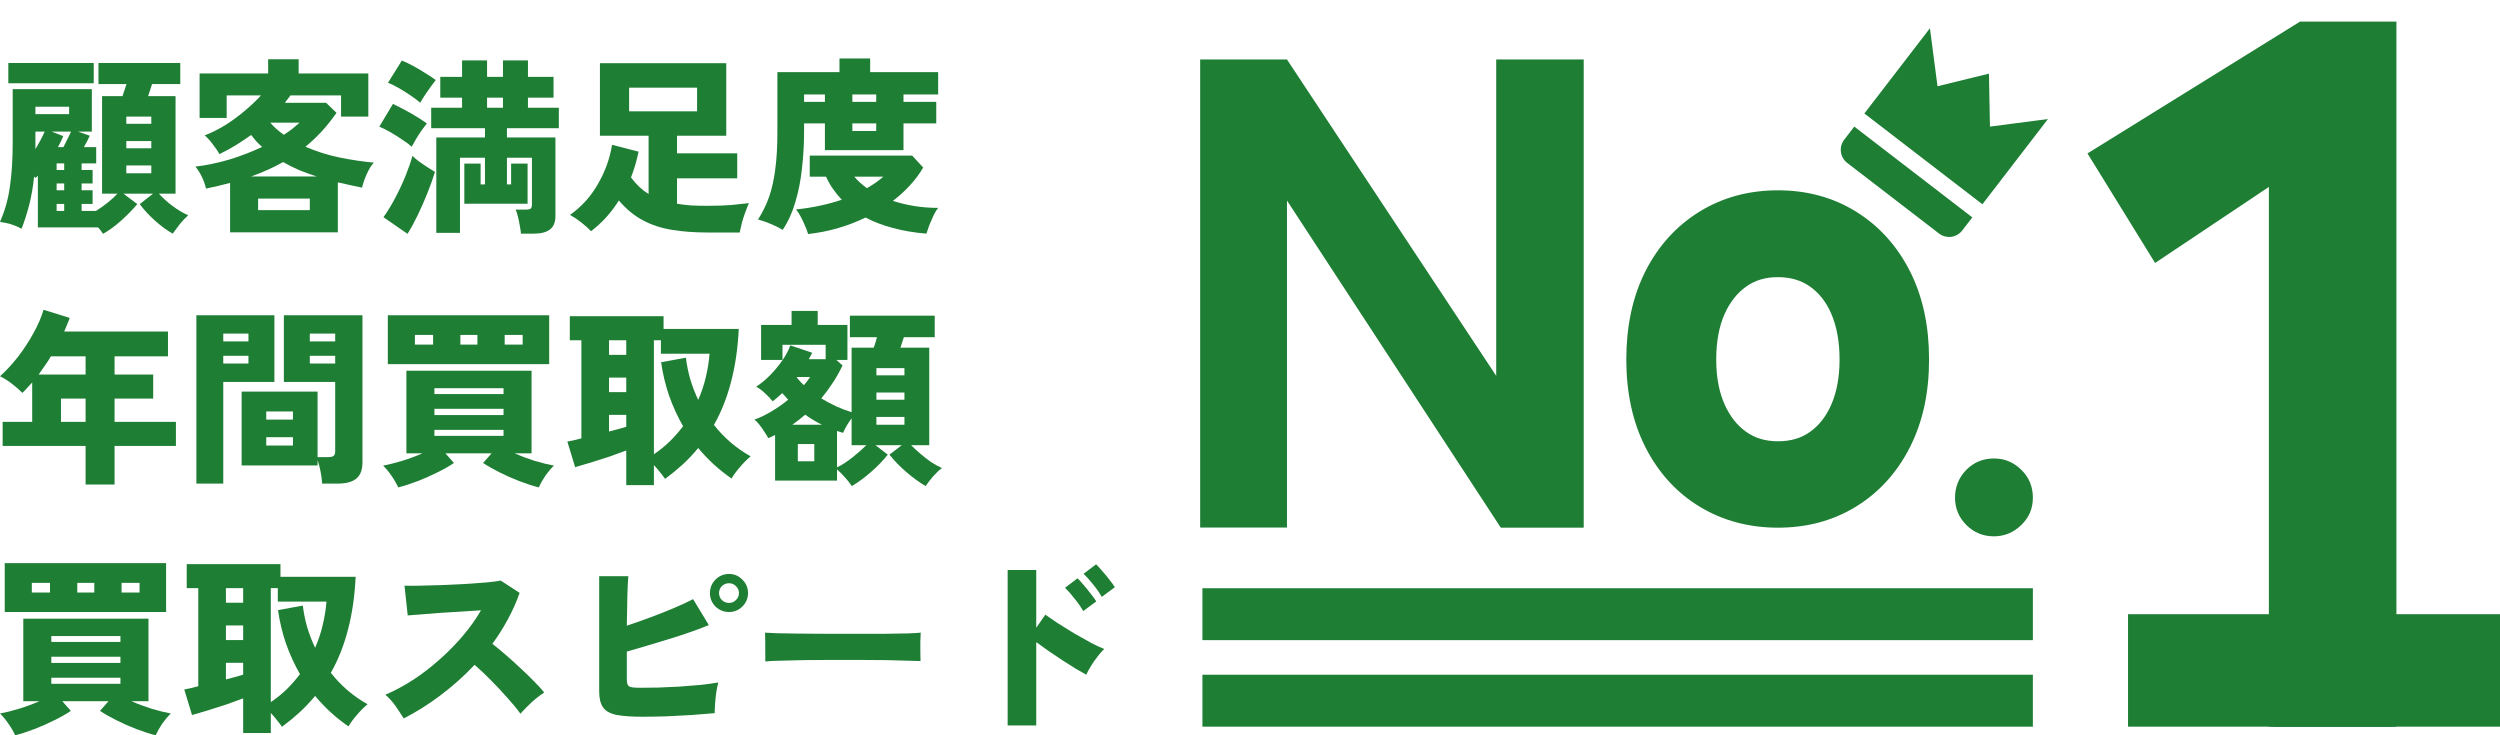
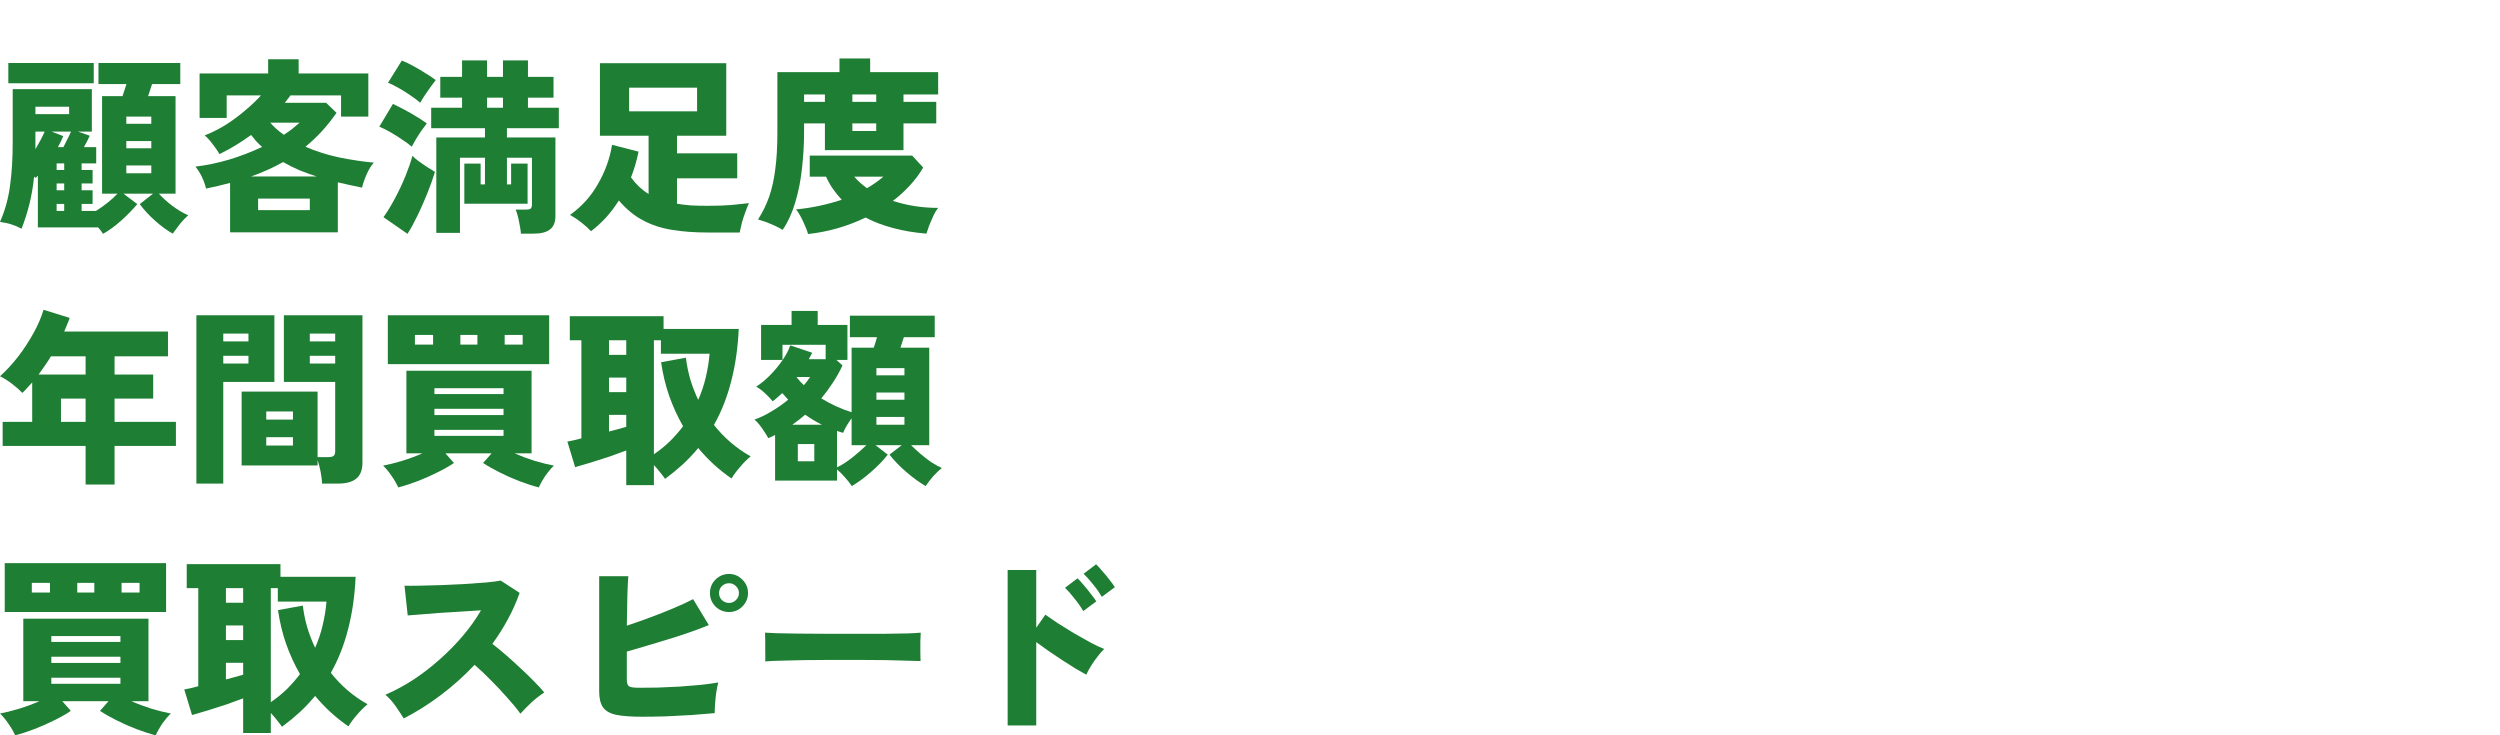
<svg xmlns="http://www.w3.org/2000/svg" width="289" height="85" viewBox="0 0 289 85" fill="none">
  <path d="M90.477 26.572C90.214 26.411 89.908 26.25 89.557 26.09C89.207 25.929 88.857 25.783 88.507 25.652C88.171 25.535 87.879 25.44 87.631 25.367C88.171 24.521 88.601 23.638 88.922 22.719C89.243 21.785 89.477 20.727 89.623 19.544C89.784 18.362 89.864 16.983 89.864 15.407V8.336H97.044V6.76H100.591V8.336H108.45V10.919H104.443V11.773H108.231V14.268H104.443V17.355H95.359V14.268H92.951V15.232C92.951 16.662 92.87 18.07 92.71 19.457C92.564 20.843 92.308 22.142 91.944 23.354C91.593 24.565 91.104 25.637 90.477 26.572ZM93.41 27.053C93.308 26.674 93.126 26.207 92.863 25.652C92.615 25.098 92.338 24.616 92.031 24.207C92.936 24.12 93.833 23.981 94.724 23.791C95.614 23.602 96.475 23.368 97.307 23.091C96.927 22.682 96.584 22.259 96.278 21.821C95.972 21.383 95.709 20.916 95.49 20.42H93.607V17.99H105.45L106.72 19.369C106.297 20.099 105.786 20.785 105.188 21.427C104.604 22.069 103.947 22.668 103.218 23.222C104.881 23.762 106.625 24.032 108.45 24.032C108.289 24.222 108.114 24.506 107.924 24.886C107.749 25.265 107.581 25.652 107.421 26.046C107.275 26.44 107.165 26.761 107.092 27.009C105.677 26.893 104.385 26.674 103.218 26.353C102.05 26.046 100.999 25.645 100.065 25.149C97.934 26.17 95.716 26.805 93.41 27.053ZM100.218 21.755C100.569 21.551 100.904 21.339 101.225 21.12C101.547 20.887 101.846 20.654 102.123 20.42H98.752C98.956 20.668 99.182 20.902 99.43 21.12C99.678 21.339 99.941 21.551 100.218 21.755ZM98.533 15.144H101.291V14.268H98.533V15.144ZM98.533 11.773H101.291V10.919H98.533V11.773ZM92.951 11.773H95.359V10.919H92.951V11.773Z" fill="#1E7E34" />
  <path d="M81.809 26.878C80.291 26.878 78.919 26.776 77.693 26.572C76.467 26.382 75.351 26.017 74.344 25.477C73.337 24.952 72.403 24.185 71.541 23.178C71.089 23.893 70.586 24.558 70.031 25.171C69.476 25.769 68.907 26.287 68.323 26.725C68.032 26.418 67.667 26.09 67.229 25.74C66.806 25.404 66.361 25.105 65.894 24.842C67.236 23.893 68.316 22.697 69.133 21.252C69.965 19.807 70.505 18.304 70.753 16.742L73.818 17.53C73.716 18.027 73.592 18.53 73.446 19.041C73.3 19.537 73.132 20.026 72.943 20.508C73.526 21.31 74.205 21.953 74.978 22.434V15.691H69.352V7.307H83.954V15.691H78.262V17.727H85.224V20.617H78.262V23.551C78.773 23.638 79.32 23.704 79.904 23.748C80.502 23.777 81.137 23.791 81.809 23.791C82.816 23.791 83.706 23.762 84.479 23.704C85.253 23.631 85.953 23.558 86.581 23.485C86.45 23.762 86.311 24.105 86.165 24.514C86.019 24.908 85.888 25.309 85.771 25.718C85.669 26.141 85.581 26.528 85.508 26.878H81.809ZM72.724 12.867H80.583V10.131H72.724V12.867Z" fill="#1E7E34" />
  <path d="M60.222 27.01C60.208 26.776 60.164 26.477 60.091 26.112C60.033 25.747 59.96 25.39 59.872 25.039C59.785 24.689 59.697 24.419 59.609 24.229H60.813C61.062 24.229 61.237 24.193 61.339 24.12C61.441 24.032 61.492 23.872 61.492 23.638V18.231H58.602V21.318H59.084V18.91H60.989V23.551H53.677V18.91H55.56V21.318H56.063V18.231H53.173V26.922H50.437V15.889H56.063V14.816H49.846V12.452H53.414V11.292H50.897V8.884H53.414V6.979H56.304V8.884H58.143V6.979H61.032V8.884H63.988V11.292H61.032V12.452H64.601V14.816H58.602V15.889H64.207V24.974C64.207 25.689 63.995 26.207 63.572 26.528C63.163 26.849 62.536 27.01 61.689 27.01H60.222ZM47.109 27.032L44.329 25.105C44.782 24.477 45.227 23.748 45.665 22.916C46.117 22.07 46.518 21.216 46.869 20.355C47.219 19.494 47.489 18.713 47.679 18.012C47.839 18.187 48.073 18.392 48.379 18.625C48.7 18.859 49.029 19.085 49.364 19.304C49.715 19.523 50.021 19.712 50.284 19.873C50.05 20.632 49.758 21.449 49.408 22.325C49.058 23.201 48.686 24.047 48.292 24.864C47.898 25.682 47.504 26.404 47.109 27.032ZM47.591 16.962C47.343 16.728 46.993 16.465 46.54 16.173C46.102 15.867 45.643 15.575 45.161 15.298C44.679 15.02 44.242 14.802 43.848 14.641L45.424 12.014C46.11 12.335 46.81 12.7 47.525 13.109C48.24 13.517 48.846 13.904 49.342 14.269C49.197 14.444 48.999 14.707 48.751 15.057C48.518 15.393 48.292 15.743 48.073 16.108C47.868 16.458 47.708 16.743 47.591 16.962ZM48.576 11.883C48.328 11.649 47.985 11.386 47.547 11.095C47.109 10.788 46.65 10.496 46.168 10.219C45.687 9.942 45.249 9.723 44.855 9.562L46.453 7.001C46.861 7.161 47.306 7.373 47.788 7.636C48.27 7.898 48.737 8.176 49.189 8.468C49.656 8.745 50.05 9.008 50.371 9.256C50.225 9.445 50.028 9.708 49.78 10.044C49.547 10.365 49.313 10.7 49.08 11.051C48.861 11.386 48.693 11.664 48.576 11.883ZM56.304 12.452H58.143V11.292H56.304V12.452Z" fill="#1E7E34" />
  <path d="M26.598 26.856V21.143C25.678 21.391 24.752 21.61 23.818 21.799C23.716 21.362 23.562 20.924 23.358 20.486C23.154 20.048 22.898 19.64 22.592 19.26C23.847 19.114 25.146 18.844 26.488 18.45C27.831 18.041 29.101 17.553 30.298 16.983C30.064 16.779 29.838 16.56 29.619 16.327C29.415 16.093 29.218 15.852 29.028 15.604C28.459 16.013 27.868 16.407 27.255 16.786C26.656 17.151 26.029 17.494 25.372 17.815C25.212 17.523 24.963 17.159 24.628 16.721C24.307 16.283 23.986 15.925 23.665 15.648C24.467 15.341 25.27 14.94 26.073 14.444C26.875 13.933 27.627 13.379 28.327 12.78C29.043 12.182 29.655 11.598 30.166 11.029H26.204V13.634H23.073V8.49H30.998V6.848H34.523V8.49H42.579V13.481H39.426V11.029H33.581L32.925 11.883H37.697L38.901 13.043C38.361 13.816 37.792 14.531 37.193 15.188C36.595 15.83 35.968 16.422 35.311 16.962C36.551 17.502 37.865 17.917 39.251 18.209C40.638 18.487 41.958 18.684 43.214 18.8C42.907 19.136 42.63 19.588 42.382 20.158C42.133 20.712 41.958 21.223 41.856 21.69C41.418 21.602 40.966 21.508 40.499 21.405C40.032 21.303 39.55 21.194 39.054 21.077V26.856H26.598ZM29.838 24.295H35.814V22.96H29.838V24.295ZM29.028 20.398H36.602C35.931 20.18 35.267 19.939 34.61 19.676C33.968 19.399 33.34 19.085 32.727 18.735C31.589 19.377 30.356 19.931 29.028 20.398ZM32.815 15.582C33.151 15.363 33.472 15.137 33.778 14.904C34.085 14.656 34.369 14.415 34.632 14.181H31.239C31.677 14.692 32.202 15.159 32.815 15.582Z" fill="#1E7E34" />
  <path d="M11.909 27.031C11.748 26.768 11.559 26.52 11.34 26.287H4.378V20.311C4.335 20.354 4.291 20.398 4.247 20.442C4.203 20.486 4.167 20.529 4.137 20.573L3.94 20.42C3.824 21.573 3.641 22.638 3.393 23.616C3.145 24.594 2.846 25.535 2.496 26.44C2.087 26.221 1.671 26.046 1.248 25.915C0.839 25.798 0.423 25.71 0 25.652C0.584 24.324 0.971 22.93 1.16 21.471C1.365 20.011 1.467 18.355 1.467 16.501V10.306H10.617V15.21H8.997L10.377 15.691C10.274 15.91 10.165 16.137 10.048 16.37C9.931 16.589 9.815 16.801 9.698 17.005H11.121V18.888H9.435V19.654H10.705V21.208H9.435V21.996H10.705V23.572H9.435V24.382H11.099C11.566 24.09 12.018 23.769 12.456 23.419C12.894 23.069 13.266 22.726 13.573 22.39H11.8V11.116H14.164C14.237 10.912 14.31 10.686 14.383 10.438C14.47 10.189 14.55 9.949 14.623 9.715H11.383V7.285H20.841V9.715H17.579C17.52 9.919 17.448 10.146 17.36 10.394C17.287 10.642 17.207 10.883 17.119 11.116H20.293V22.39H18.367C18.805 22.872 19.33 23.346 19.943 23.813C20.556 24.266 21.162 24.623 21.76 24.886C21.439 25.163 21.118 25.499 20.797 25.893C20.49 26.287 20.213 26.659 19.965 27.009C19.294 26.63 18.608 26.126 17.907 25.499C17.207 24.871 16.623 24.236 16.156 23.594L17.688 22.39H14.273L15.871 23.594C15.346 24.222 14.726 24.857 14.011 25.499C13.295 26.141 12.595 26.652 11.909 27.031ZM0.963 9.628V7.285H10.836V9.628H0.963ZM4.094 13.196H7.99V12.342H4.094V13.196ZM14.602 20.026H17.491V19.128H14.602V20.026ZM14.602 17.136H17.491V16.304H14.602V17.136ZM14.602 14.312H17.491V13.48H14.602V14.312ZM6.699 17.005H7.334C7.494 16.698 7.647 16.392 7.793 16.085C7.954 15.779 8.093 15.487 8.209 15.21H5.954L7.312 15.735C7.224 15.94 7.129 16.151 7.027 16.37C6.925 16.589 6.816 16.801 6.699 17.005ZM4.094 17.246C4.532 16.516 4.889 15.837 5.166 15.21H4.094V17.246ZM6.546 24.382H7.421V23.572H6.546V24.382ZM6.546 21.996H7.421V21.208H6.546V21.996ZM6.546 19.654H7.421V18.888H6.546V19.654Z" fill="#1E7E34" />
  <path d="M98.467 56.191C98.248 55.855 97.978 55.512 97.657 55.162C97.351 54.812 97.051 54.513 96.76 54.264V55.556H89.601V50.28C89.47 50.339 89.338 50.404 89.207 50.477C89.076 50.536 88.944 50.594 88.813 50.652C88.711 50.448 88.565 50.207 88.375 49.93C88.2 49.653 88.01 49.383 87.806 49.12C87.602 48.857 87.405 48.653 87.215 48.507C87.872 48.274 88.536 47.953 89.207 47.544C89.893 47.135 90.528 46.69 91.112 46.209C91.009 46.092 90.9 45.968 90.783 45.836C90.666 45.705 90.55 45.574 90.433 45.442C90.243 45.617 90.053 45.785 89.864 45.946C89.689 46.106 89.506 46.252 89.316 46.384C89.083 46.092 88.791 45.785 88.441 45.464C88.105 45.143 87.762 44.888 87.412 44.698C87.923 44.377 88.441 43.954 88.966 43.428C89.506 42.888 89.988 42.312 90.411 41.699C90.849 41.086 91.163 40.495 91.352 39.926L93.892 40.779C93.833 40.896 93.768 41.02 93.695 41.152C93.636 41.283 93.571 41.407 93.498 41.524H95.446V39.86H90.455V41.611H87.981V37.561H91.506V35.941H94.527V37.561H97.963V41.611H96.694L97.394 42.246C97.073 42.932 96.701 43.596 96.278 44.238C95.869 44.866 95.424 45.471 94.942 46.055C96.096 46.756 97.263 47.288 98.445 47.653V40.188H101.006C101.079 39.999 101.145 39.802 101.203 39.597C101.262 39.378 101.32 39.174 101.379 38.984H98.248V36.489H108.055V38.984H104.487C104.429 39.174 104.363 39.371 104.29 39.575C104.232 39.78 104.166 39.984 104.093 40.188H107.421V51.462H105.319C105.64 51.783 106.005 52.119 106.414 52.469C106.822 52.82 107.238 53.141 107.661 53.433C108.099 53.71 108.508 53.936 108.887 54.111C108.566 54.345 108.231 54.659 107.88 55.053C107.53 55.461 107.238 55.841 107.005 56.191C106.26 55.753 105.509 55.206 104.75 54.549C104.006 53.907 103.363 53.243 102.823 52.557L104.246 51.462H101.203L102.626 52.557C102.086 53.243 101.444 53.907 100.7 54.549C99.956 55.206 99.211 55.753 98.467 56.191ZM96.76 54.024C97.314 53.761 97.905 53.382 98.533 52.885C99.16 52.389 99.7 51.915 100.153 51.462H98.445V48.354C98.007 48.952 97.679 49.514 97.46 50.039C97.343 49.996 97.227 49.959 97.11 49.93C96.993 49.886 96.876 49.85 96.76 49.821V54.024ZM92.228 53.323H94.132V51.331H92.228V53.323ZM101.313 49.098H104.553V48.201H101.313V49.098ZM101.313 46.209H104.553V45.377H101.313V46.209ZM101.313 43.385H104.553V42.553H101.313V43.385ZM91.593 49.098H95.008C94.337 48.763 93.695 48.376 93.082 47.938C92.848 48.128 92.607 48.325 92.359 48.529C92.111 48.719 91.856 48.908 91.593 49.098ZM92.928 44.523C93.074 44.362 93.206 44.202 93.323 44.041C93.439 43.881 93.549 43.727 93.651 43.581H92.118L92.097 43.625C92.33 43.932 92.607 44.231 92.928 44.523Z" fill="#1E7E34" />
  <path d="M72.395 56.081V52.075C71.855 52.279 71.213 52.513 70.469 52.776C69.724 53.024 68.995 53.257 68.28 53.476C67.564 53.695 66.966 53.87 66.484 54.002L65.587 51.046C65.748 51.017 65.966 50.973 66.244 50.915C66.521 50.842 66.842 50.762 67.207 50.674V39.334H65.871V36.554H76.708V38.021H85.399C85.296 40.225 85.005 42.246 84.523 44.085C84.056 45.924 83.392 47.602 82.531 49.12C83.713 50.623 85.129 51.834 86.778 52.754C86.369 53.09 85.96 53.498 85.552 53.98C85.143 54.447 84.815 54.892 84.567 55.315C83.122 54.323 81.838 53.148 80.714 51.791C80.174 52.447 79.583 53.075 78.941 53.673C78.299 54.257 77.613 54.819 76.883 55.359C76.766 55.184 76.584 54.943 76.336 54.636C76.102 54.33 75.854 54.038 75.591 53.761V56.081H72.395ZM75.591 52.513C76.277 52.046 76.897 51.542 77.452 51.002C78.007 50.448 78.51 49.871 78.963 49.273C78.32 48.149 77.78 46.967 77.343 45.727C76.919 44.486 76.613 43.202 76.423 41.874L79.291 41.348C79.393 42.195 79.561 43.027 79.794 43.844C80.043 44.661 80.349 45.457 80.714 46.23C81.093 45.369 81.385 44.493 81.59 43.603C81.808 42.698 81.954 41.794 82.027 40.889H76.401V39.334H75.591V52.513ZM70.403 45.333H72.395V43.647H70.403V45.333ZM70.403 41.02H72.395V39.334H70.403V41.02ZM70.403 49.886C70.782 49.784 71.14 49.689 71.476 49.602C71.826 49.499 72.132 49.412 72.395 49.339V47.96H70.403V49.886Z" fill="#1E7E34" />
  <path d="M46.037 56.344C45.848 55.921 45.585 55.468 45.249 54.987C44.928 54.52 44.607 54.133 44.286 53.827C44.914 53.71 45.643 53.527 46.475 53.279C47.322 53.017 48.11 52.725 48.84 52.404H46.979V42.859H61.449V52.404H59.479C60.209 52.725 60.989 53.017 61.821 53.279C62.668 53.527 63.405 53.71 64.032 53.827C63.711 54.133 63.383 54.52 63.047 54.987C62.726 55.468 62.471 55.921 62.281 56.344C61.595 56.169 60.851 55.928 60.048 55.622C59.245 55.315 58.472 54.972 57.727 54.593C56.998 54.228 56.37 53.87 55.845 53.52L56.83 52.404H51.488L52.474 53.52C51.963 53.87 51.335 54.228 50.591 54.593C49.847 54.972 49.073 55.315 48.27 55.622C47.468 55.928 46.723 56.169 46.037 56.344ZM44.833 42.093V36.445H63.485V42.093H44.833ZM50.219 47.982H58.209V47.259H50.219V47.982ZM50.219 50.39H58.209V49.689H50.219V50.39ZM50.219 45.552H58.209V44.873H50.219V45.552ZM47.964 39.838H50.066V38.721H47.964V39.838ZM58.34 39.838H60.42V38.721H58.34V39.838ZM53.218 39.838H55.188V38.721H53.218V39.838Z" fill="#1E7E34" />
  <path d="M37.237 55.906C37.222 55.527 37.164 55.067 37.062 54.527C36.96 54.002 36.843 53.557 36.712 53.192V53.805H27.933V45.267H36.712V52.842H37.938C38.23 52.842 38.434 52.798 38.551 52.71C38.682 52.608 38.748 52.433 38.748 52.185V44.151H32.815V36.445H41.9V53.455C41.9 54.316 41.666 54.936 41.199 55.315C40.747 55.709 40.017 55.906 39.01 55.906H37.237ZM22.701 55.906V36.445H31.72V44.151H25.81V55.906H22.701ZM30.779 51.506H33.866V50.543H30.779V51.506ZM30.779 48.507H33.866V47.566H30.779V48.507ZM35.814 42.027H38.748V41.13H35.814V42.027ZM35.814 39.466H38.748V38.568H35.814V39.466ZM25.81 42.027H28.721V41.13H25.81V42.027ZM25.81 39.466H28.721V38.568H25.81V39.466Z" fill="#1E7E34" />
  <path d="M9.895 56.015V51.55H0.306V48.769H3.722V44.216C3.532 44.42 3.342 44.624 3.152 44.829C2.977 45.033 2.788 45.23 2.583 45.42C2.262 45.084 1.883 44.749 1.445 44.413C1.022 44.077 0.54 43.771 0 43.493C0.73 42.837 1.43 42.078 2.102 41.217C2.773 40.341 3.364 39.436 3.875 38.502C4.4 37.554 4.787 36.656 5.035 35.81L8.056 36.751C7.968 37.014 7.866 37.276 7.75 37.539C7.647 37.802 7.538 38.064 7.421 38.327H19.418V41.195H13.244V43.296H17.71V46.077H13.244V48.769H20.337V51.55H13.244V56.015H9.895ZM4.466 43.296H9.895V41.195H5.889C5.67 41.56 5.436 41.917 5.188 42.267C4.955 42.618 4.714 42.961 4.466 43.296ZM7.049 48.769H9.895V46.077H7.049V48.769Z" fill="#1E7E34" />
  <path d="M116.484 83.862V65.889H119.79V72.566L120.841 71.055C121.191 71.304 121.658 71.625 122.242 72.019C122.84 72.398 123.475 72.792 124.146 73.201C124.832 73.595 125.482 73.96 126.095 74.296C126.722 74.631 127.24 74.872 127.649 75.018C127.415 75.237 127.16 75.529 126.883 75.894C126.606 76.244 126.35 76.609 126.117 76.988C125.883 77.368 125.701 77.703 125.569 77.995C125.248 77.82 124.84 77.587 124.343 77.295C123.862 76.988 123.344 76.66 122.789 76.309C122.249 75.945 121.716 75.587 121.191 75.237C120.666 74.872 120.199 74.536 119.79 74.23V83.862H116.484ZM125.219 70.64C124.956 70.173 124.621 69.691 124.212 69.195C123.818 68.684 123.453 68.268 123.117 67.947L124.562 66.852C124.752 67.028 124.986 67.283 125.263 67.619C125.555 67.954 125.832 68.297 126.095 68.647C126.372 68.983 126.584 69.275 126.73 69.523L125.219 70.64ZM127.364 68.998C127.102 68.531 126.766 68.049 126.357 67.553C125.963 67.057 125.598 66.648 125.263 66.327L126.708 65.232C126.897 65.408 127.131 65.663 127.408 65.999C127.7 66.32 127.977 66.655 128.24 67.006C128.517 67.341 128.729 67.633 128.875 67.881L127.364 68.998Z" fill="#1E7E34" />
  <path d="M88.463 76.462C88.478 76.2 88.478 75.857 88.463 75.433C88.463 75.01 88.463 74.587 88.463 74.164C88.463 73.74 88.456 73.397 88.441 73.135C88.646 73.149 89.091 73.171 89.777 73.2C90.463 73.215 91.302 73.23 92.294 73.244C93.287 73.244 94.359 73.251 95.512 73.266C96.68 73.266 97.847 73.266 99.015 73.266C100.183 73.266 101.277 73.266 102.299 73.266C103.335 73.251 104.218 73.237 104.948 73.222C105.677 73.193 106.173 73.164 106.436 73.135C106.422 73.368 106.407 73.704 106.392 74.142C106.392 74.565 106.392 74.988 106.392 75.412C106.407 75.835 106.414 76.17 106.414 76.418C106.079 76.404 105.56 76.389 104.86 76.375C104.159 76.346 103.335 76.324 102.386 76.309C101.438 76.294 100.423 76.287 99.343 76.287C98.263 76.287 97.176 76.287 96.082 76.287C94.987 76.287 93.936 76.294 92.929 76.309C91.937 76.324 91.054 76.346 90.28 76.375C89.507 76.389 88.901 76.418 88.463 76.462Z" fill="#1E7E34" />
  <path d="M74.256 82.855C72.972 82.855 71.965 82.782 71.235 82.636C70.505 82.475 69.994 82.183 69.703 81.76C69.411 81.337 69.265 80.724 69.265 79.921V66.611H72.636C72.592 67.035 72.556 67.757 72.526 68.779C72.497 69.786 72.475 70.968 72.461 72.325C73.351 72.033 74.263 71.712 75.197 71.362C76.146 71.011 77.051 70.654 77.912 70.289C78.773 69.924 79.51 69.581 80.123 69.26L81.94 72.259C81.312 72.522 80.597 72.792 79.794 73.069C79.006 73.347 78.182 73.617 77.321 73.879C76.46 74.142 75.613 74.397 74.781 74.645C73.949 74.894 73.176 75.12 72.461 75.324V78.542C72.461 78.951 72.541 79.213 72.702 79.33C72.862 79.447 73.256 79.505 73.884 79.505C74.511 79.505 75.226 79.498 76.029 79.484C76.832 79.454 77.656 79.418 78.503 79.374C79.364 79.316 80.189 79.25 80.977 79.177C81.765 79.089 82.451 78.995 83.034 78.892C82.947 79.228 82.867 79.622 82.793 80.075C82.735 80.527 82.691 80.965 82.662 81.388C82.633 81.811 82.618 82.162 82.618 82.439C81.816 82.512 80.918 82.585 79.926 82.658C78.933 82.716 77.941 82.767 76.948 82.811C75.971 82.84 75.073 82.855 74.256 82.855ZM84.282 70.749C83.669 70.749 83.144 70.537 82.706 70.114C82.283 69.676 82.071 69.158 82.071 68.56C82.071 67.947 82.283 67.429 82.706 67.005C83.144 66.567 83.669 66.349 84.282 66.349C84.88 66.349 85.391 66.567 85.815 67.005C86.252 67.429 86.471 67.947 86.471 68.56C86.471 69.158 86.252 69.676 85.815 70.114C85.391 70.537 84.88 70.749 84.282 70.749ZM84.282 69.698C84.589 69.698 84.851 69.589 85.07 69.37C85.304 69.151 85.421 68.881 85.421 68.56C85.421 68.239 85.304 67.969 85.07 67.75C84.851 67.531 84.589 67.421 84.282 67.421C83.961 67.421 83.684 67.531 83.45 67.75C83.231 67.969 83.122 68.239 83.122 68.56C83.122 68.881 83.231 69.151 83.45 69.37C83.684 69.589 83.961 69.698 84.282 69.698Z" fill="#1E7E34" />
  <path d="M46.672 83.052C46.41 82.629 46.096 82.154 45.731 81.629C45.366 81.103 44.972 80.665 44.549 80.315C45.629 79.848 46.702 79.272 47.767 78.586C48.832 77.885 49.847 77.105 50.81 76.243C51.788 75.382 52.685 74.47 53.502 73.507C54.32 72.544 55.02 71.559 55.604 70.552C54.86 70.596 54.064 70.647 53.218 70.705C52.371 70.749 51.547 70.8 50.744 70.858C49.941 70.917 49.219 70.975 48.577 71.033C47.935 71.077 47.453 71.114 47.132 71.143L46.76 67.706C47.139 67.72 47.701 67.72 48.446 67.706C49.204 67.691 50.044 67.669 50.963 67.64C51.883 67.596 52.802 67.553 53.721 67.509C54.641 67.45 55.473 67.392 56.217 67.334C56.961 67.261 57.516 67.188 57.881 67.115L60.07 68.538C59.705 69.574 59.253 70.588 58.713 71.581C58.187 72.558 57.589 73.507 56.917 74.427C57.443 74.835 57.99 75.287 58.559 75.784C59.129 76.28 59.69 76.791 60.245 77.316C60.8 77.827 61.31 78.323 61.777 78.805C62.244 79.272 62.624 79.688 62.916 80.053C62.419 80.374 61.938 80.746 61.471 81.169C61.019 81.592 60.581 82.037 60.157 82.504C59.778 81.964 59.282 81.359 58.669 80.687C58.07 80.001 57.436 79.323 56.764 78.651C56.093 77.966 55.458 77.367 54.86 76.856C53.648 78.141 52.335 79.316 50.919 80.381C49.518 81.432 48.102 82.322 46.672 83.052Z" fill="#1E7E34" />
  <path d="M28.109 84.738V80.731C27.569 80.936 26.927 81.169 26.183 81.432C25.438 81.68 24.709 81.914 23.993 82.132C23.278 82.351 22.68 82.527 22.198 82.658L21.301 79.703C21.461 79.673 21.68 79.63 21.957 79.571C22.235 79.498 22.556 79.418 22.921 79.33V67.991H21.585V65.21H32.422V66.677H41.112C41.01 68.881 40.718 70.902 40.237 72.741C39.77 74.58 39.106 76.258 38.245 77.776C39.427 79.279 40.843 80.491 42.492 81.41C42.083 81.746 41.674 82.154 41.266 82.636C40.857 83.103 40.529 83.548 40.281 83.971C38.836 82.979 37.551 81.804 36.428 80.447C35.888 81.104 35.297 81.731 34.654 82.329C34.012 82.913 33.327 83.475 32.597 84.015C32.48 83.84 32.298 83.599 32.05 83.293C31.816 82.986 31.568 82.694 31.305 82.417V84.738H28.109ZM31.305 81.169C31.991 80.702 32.611 80.199 33.166 79.659C33.721 79.104 34.224 78.528 34.676 77.929C34.034 76.806 33.494 75.624 33.056 74.383C32.633 73.142 32.327 71.858 32.137 70.53L35.005 70.005C35.107 70.851 35.275 71.683 35.508 72.5C35.756 73.318 36.063 74.113 36.428 74.886C36.807 74.025 37.099 73.15 37.303 72.26C37.522 71.355 37.668 70.45 37.741 69.545H32.115V67.991H31.305V81.169ZM26.117 73.989H28.109V72.303H26.117V73.989ZM26.117 69.676H28.109V67.991H26.117V69.676ZM26.117 78.542C26.496 78.44 26.854 78.345 27.19 78.258C27.54 78.156 27.846 78.068 28.109 77.995V76.616H26.117V78.542Z" fill="#1E7E34" />
  <path d="M1.751 85C1.562 84.577 1.299 84.124 0.963 83.643C0.642 83.176 0.321 82.789 0 82.482C0.628 82.366 1.357 82.183 2.189 81.935C3.036 81.672 3.824 81.38 4.553 81.059H2.693V71.515H17.163V81.059H15.193C15.922 81.38 16.703 81.672 17.535 81.935C18.381 82.183 19.119 82.366 19.746 82.482C19.425 82.789 19.097 83.176 18.761 83.643C18.44 84.124 18.184 84.577 17.995 85C17.309 84.825 16.564 84.584 15.762 84.278C14.959 83.971 14.186 83.628 13.441 83.249C12.712 82.884 12.084 82.526 11.559 82.176L12.544 81.059H7.202L8.187 82.176C7.677 82.526 7.049 82.884 6.305 83.249C5.56 83.628 4.787 83.971 3.984 84.278C3.182 84.584 2.437 84.825 1.751 85ZM0.547 70.749V65.101H19.199V70.749H0.547ZM5.933 76.637H13.923V75.915H5.933V76.637ZM5.933 79.045H13.923V78.345H5.933V79.045ZM5.933 74.207H13.923V73.529H5.933V74.207ZM3.678 68.494H5.779V67.377H3.678V68.494ZM14.054 68.494H16.134V67.377H14.054V68.494ZM8.932 68.494H10.902V67.377H8.932V68.494Z" fill="#1E7E34" />
  <g clip-path="url(#clip0_532_78)">
-     <path d="M138.74 61V6.877H148.774L172.962 43.449V6.877H183.077V61H173.492L148.774 23.184V60.98H138.74V61Z" fill="#1E7E34" />
    <path d="M191.108 31.794L191.108 31.796C189.694 34.586 189 37.873 189 41.55C189 45.229 189.695 48.478 191.108 51.256C192.516 54.021 194.49 56.2 197.009 57.722C199.525 59.242 202.377 60 205.525 60C208.67 60 211.512 59.256 214.021 57.718C216.523 56.185 218.485 54.021 219.892 51.256L219.892 51.254C221.304 48.466 222 45.268 222 41.55C222 37.836 221.306 34.573 219.892 31.794C218.485 29.031 216.526 26.855 214.024 25.309C211.517 23.758 208.673 23 205.525 23C202.377 23 199.522 23.758 197.003 25.308C194.489 26.853 192.516 29.029 191.108 31.794ZM209.816 50.739L209.816 50.739L209.811 50.743C208.638 51.584 207.234 52.012 205.525 52.012C203.862 52.012 202.466 51.576 201.284 50.739C200.084 49.89 199.135 48.698 198.44 47.133C197.751 45.579 197.396 43.752 197.396 41.55C197.396 39.345 197.752 37.468 198.44 35.917C199.135 34.352 200.084 33.16 201.284 32.311C202.467 31.474 203.838 31.038 205.525 31.038C207.218 31.038 208.637 31.477 209.816 32.311C211.016 33.16 211.961 34.349 212.629 35.906C213.297 37.463 213.653 39.37 213.653 41.55C213.653 43.726 213.299 45.583 212.63 47.141C211.947 48.705 211.012 49.893 209.816 50.739Z" fill="#1E7E34" stroke="#1E7E34" stroke-width="2" />
-     <path d="M230.5 62C229.239 62 228.184 61.557 227.305 60.687C226.44 59.816 226 58.754 226 57.529C226 56.305 226.44 55.198 227.305 54.313C228.169 53.443 229.239 53 230.5 53C231.761 53 232.772 53.443 233.666 54.313C234.56 55.184 235 56.261 235 57.529C235 58.798 234.56 59.816 233.666 60.687C232.772 61.557 231.717 62 230.5 62Z" fill="#1E7E34" />
    <rect x="246" y="71" width="43" height="13" fill="#1E7E34" />
    <path d="M262.782 84V20.674L249.281 29.694L242 17.898L266.024 3H276.527V84H262.782Z" fill="#1E7E34" />
    <path d="M262.782 84V20.674L249.281 29.694L242 17.898L266.024 3H276.527V84H262.782Z" stroke="#1E7E34" />
-     <path d="M235 68H139V74H235V68Z" fill="#1E7E34" />
    <path d="M235 78H139V84H235V78Z" fill="#1E7E34" />
    <g clip-path="url(#clip1_532_78)">
      <path d="M236.745 13.759L230.039 14.634L229.923 8.512L223.975 9.97L223.101 3.265L215.521 13.119L229.165 23.613L236.745 13.759ZM213.539 18.833L224.151 26.995C224.553 27.305 225.062 27.442 225.565 27.376C226.068 27.31 226.524 27.047 226.833 26.645L227.999 25.13L214.355 14.635L213.189 16.151C212.88 16.553 212.743 17.062 212.809 17.565C212.874 18.067 213.137 18.524 213.539 18.833Z" fill="#1E7E34" />
    </g>
  </g>
  <defs>
    <clipPath id="clip0_532_78">
-       <rect width="150.26" height="84" fill="white" transform="translate(138.74)" />
-     </clipPath>
+       </clipPath>
    <clipPath id="clip1_532_78">
      <rect width="22.951" height="22.951" fill="white" transform="translate(221.992) rotate(37.566)" />
    </clipPath>
  </defs>
</svg>